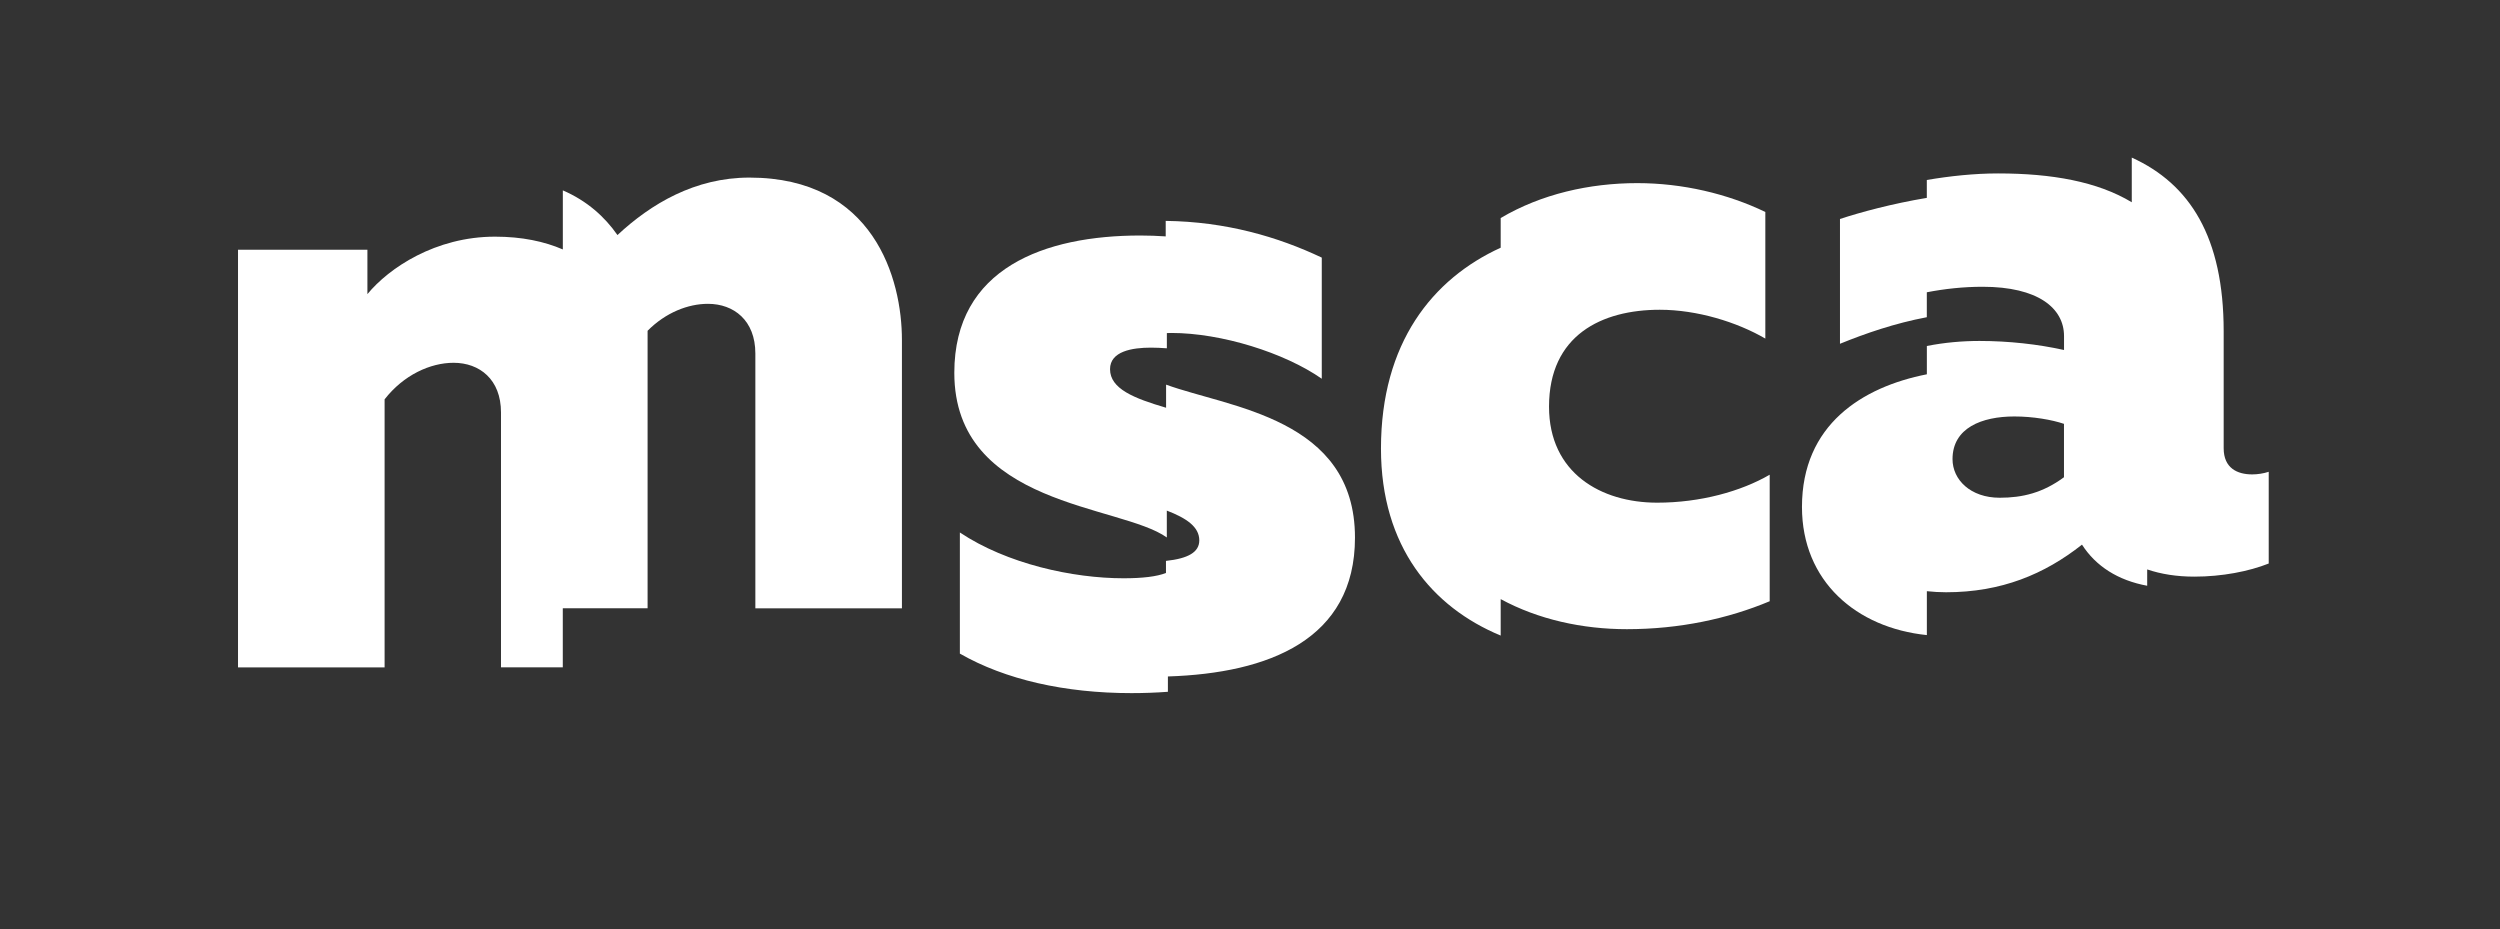
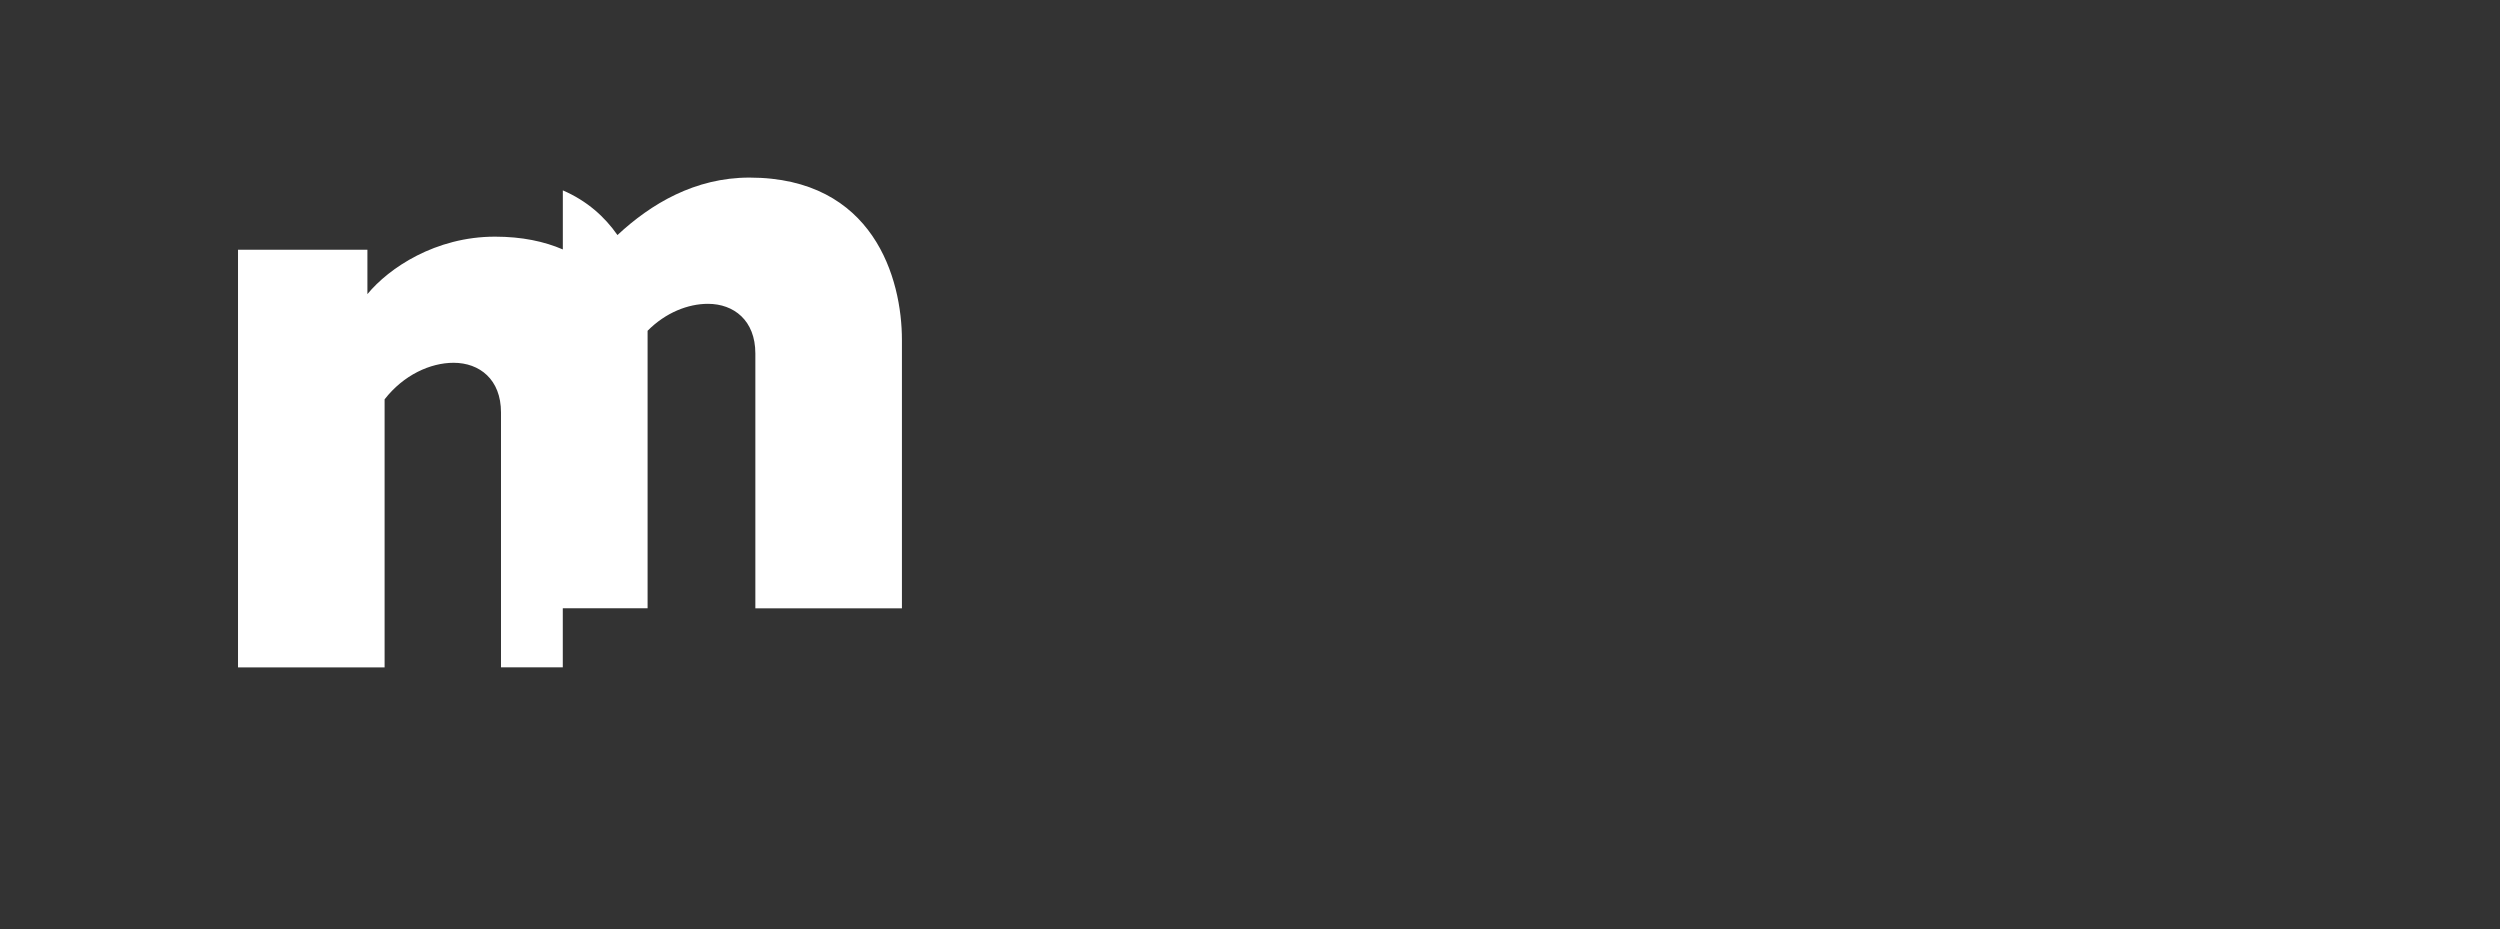
<svg xmlns="http://www.w3.org/2000/svg" width="113" height="42" viewBox="0 0 113 42" fill="none">
  <rect x="0" y="0" width="113" height="42" fill="#333333" stroke="none" />
-   <path d="M33.873 8.027C31.416 8.027 29.43 9.208 27.909 10.624C27.334 9.8 26.535 9.077 25.44 8.605V11.275C24.602 10.913 23.591 10.697 22.374 10.697C19.683 10.697 17.58 12.113 16.607 13.294V11.287H10.758V30.166H17.384V18.05C18.24 16.95 19.449 16.398 20.502 16.398C21.672 16.398 22.645 17.146 22.645 18.641V30.163H25.438V27.493H29.271V15.383C29.271 15.225 29.271 15.107 29.271 14.951C30.09 14.125 31.103 13.733 31.999 13.733C33.169 13.733 34.142 14.482 34.142 15.976V27.498H40.767V15.383C40.773 12.591 39.486 8.027 33.873 8.027Z" fill="white" />
-   <path d="M52.707 17.386V18.43C51.254 18.003 50.174 17.574 50.174 16.687C50.174 15.876 51.179 15.713 52.023 15.713C52.257 15.713 52.498 15.726 52.742 15.743V15.055C52.812 15.052 52.882 15.05 52.951 15.05C55.201 15.05 58.056 15.941 59.744 17.119V11.644C57.748 10.698 55.41 10.02 52.69 9.984V10.685C52.314 10.66 51.931 10.645 51.538 10.645C47.237 10.645 43.135 12.104 43.135 16.851C43.135 22.898 50.661 22.8 52.74 24.294V23.079C53.626 23.42 54.208 23.812 54.208 24.425C54.208 24.957 53.706 25.246 52.702 25.352V25.899C52.282 26.062 51.645 26.138 50.783 26.138C48.494 26.138 45.517 25.49 43.386 24.068V29.543C45.437 30.719 48.13 31.329 51.144 31.329C51.702 31.329 52.252 31.309 52.789 31.269V30.576C57.339 30.43 61.245 28.915 61.245 24.302C61.247 18.892 55.557 18.425 52.707 17.386Z" fill="white" />
-   <path d="M70.016 18.381C70.016 15.146 72.401 14.001 75.022 14.001C76.704 14.001 78.504 14.553 79.793 15.304V9.581C78.073 8.752 76.04 8.277 74.006 8.277C71.843 8.277 69.663 8.772 67.831 9.855V11.196C64.752 12.602 62.42 15.498 62.42 20.277C62.42 24.712 64.742 27.447 67.831 28.728V27.08C69.526 28 71.522 28.439 73.536 28.439C75.92 28.439 78.111 27.964 79.99 27.176V21.457C78.698 22.208 76.861 22.721 74.905 22.721C72.363 22.721 70.016 21.379 70.016 18.381Z" fill="white" />
-   <path d="M101.799 21.443C101.135 21.443 100.51 21.167 100.51 20.26V14.974C100.51 10.719 98.984 8.316 96.356 7.123V9.142C94.805 8.208 92.749 7.839 90.312 7.839C89.235 7.839 88.125 7.959 87.092 8.135V8.944C85.511 9.208 84.093 9.594 83.167 9.898V15.539C84.324 15.067 85.653 14.61 87.092 14.338V13.211C87.898 13.055 88.744 12.962 89.616 12.962C92.117 12.962 93.294 13.927 93.294 15.19V15.82C92.117 15.559 90.793 15.411 89.469 15.411C88.7 15.411 87.888 15.481 87.094 15.639V16.918C84.172 17.493 81.449 19.198 81.449 22.915C81.449 26.278 83.913 28.38 87.094 28.706V26.722C87.378 26.752 87.667 26.77 87.963 26.77C90.464 26.77 92.413 25.954 94.106 24.618C94.731 25.592 95.731 26.232 97.053 26.476V25.738C97.68 25.951 98.392 26.064 99.186 26.064C100.435 26.064 101.647 25.828 102.546 25.471V21.325C102.307 21.403 102.036 21.443 101.799 21.443ZM93.292 21.571C92.336 22.277 91.415 22.498 90.387 22.498C89.063 22.498 88.254 21.682 88.254 20.753C88.254 19.341 89.578 18.824 91.049 18.824C91.895 18.824 92.742 18.972 93.292 19.158V21.571Z" fill="white" />
+   <path d="M33.873 8.027C31.416 8.027 29.43 9.208 27.909 10.624C27.334 9.8 26.535 9.077 25.44 8.605V11.275C24.602 10.913 23.591 10.697 22.374 10.697C19.683 10.697 17.58 12.113 16.607 13.294V11.287H10.758V30.166H17.384V18.05C18.24 16.95 19.449 16.398 20.502 16.398C21.672 16.398 22.645 17.146 22.645 18.641V30.163H25.438V27.493H29.271C29.271 15.225 29.271 15.107 29.271 14.951C30.09 14.125 31.103 13.733 31.999 13.733C33.169 13.733 34.142 14.482 34.142 15.976V27.498H40.767V15.383C40.773 12.591 39.486 8.027 33.873 8.027Z" fill="white" />
</svg>